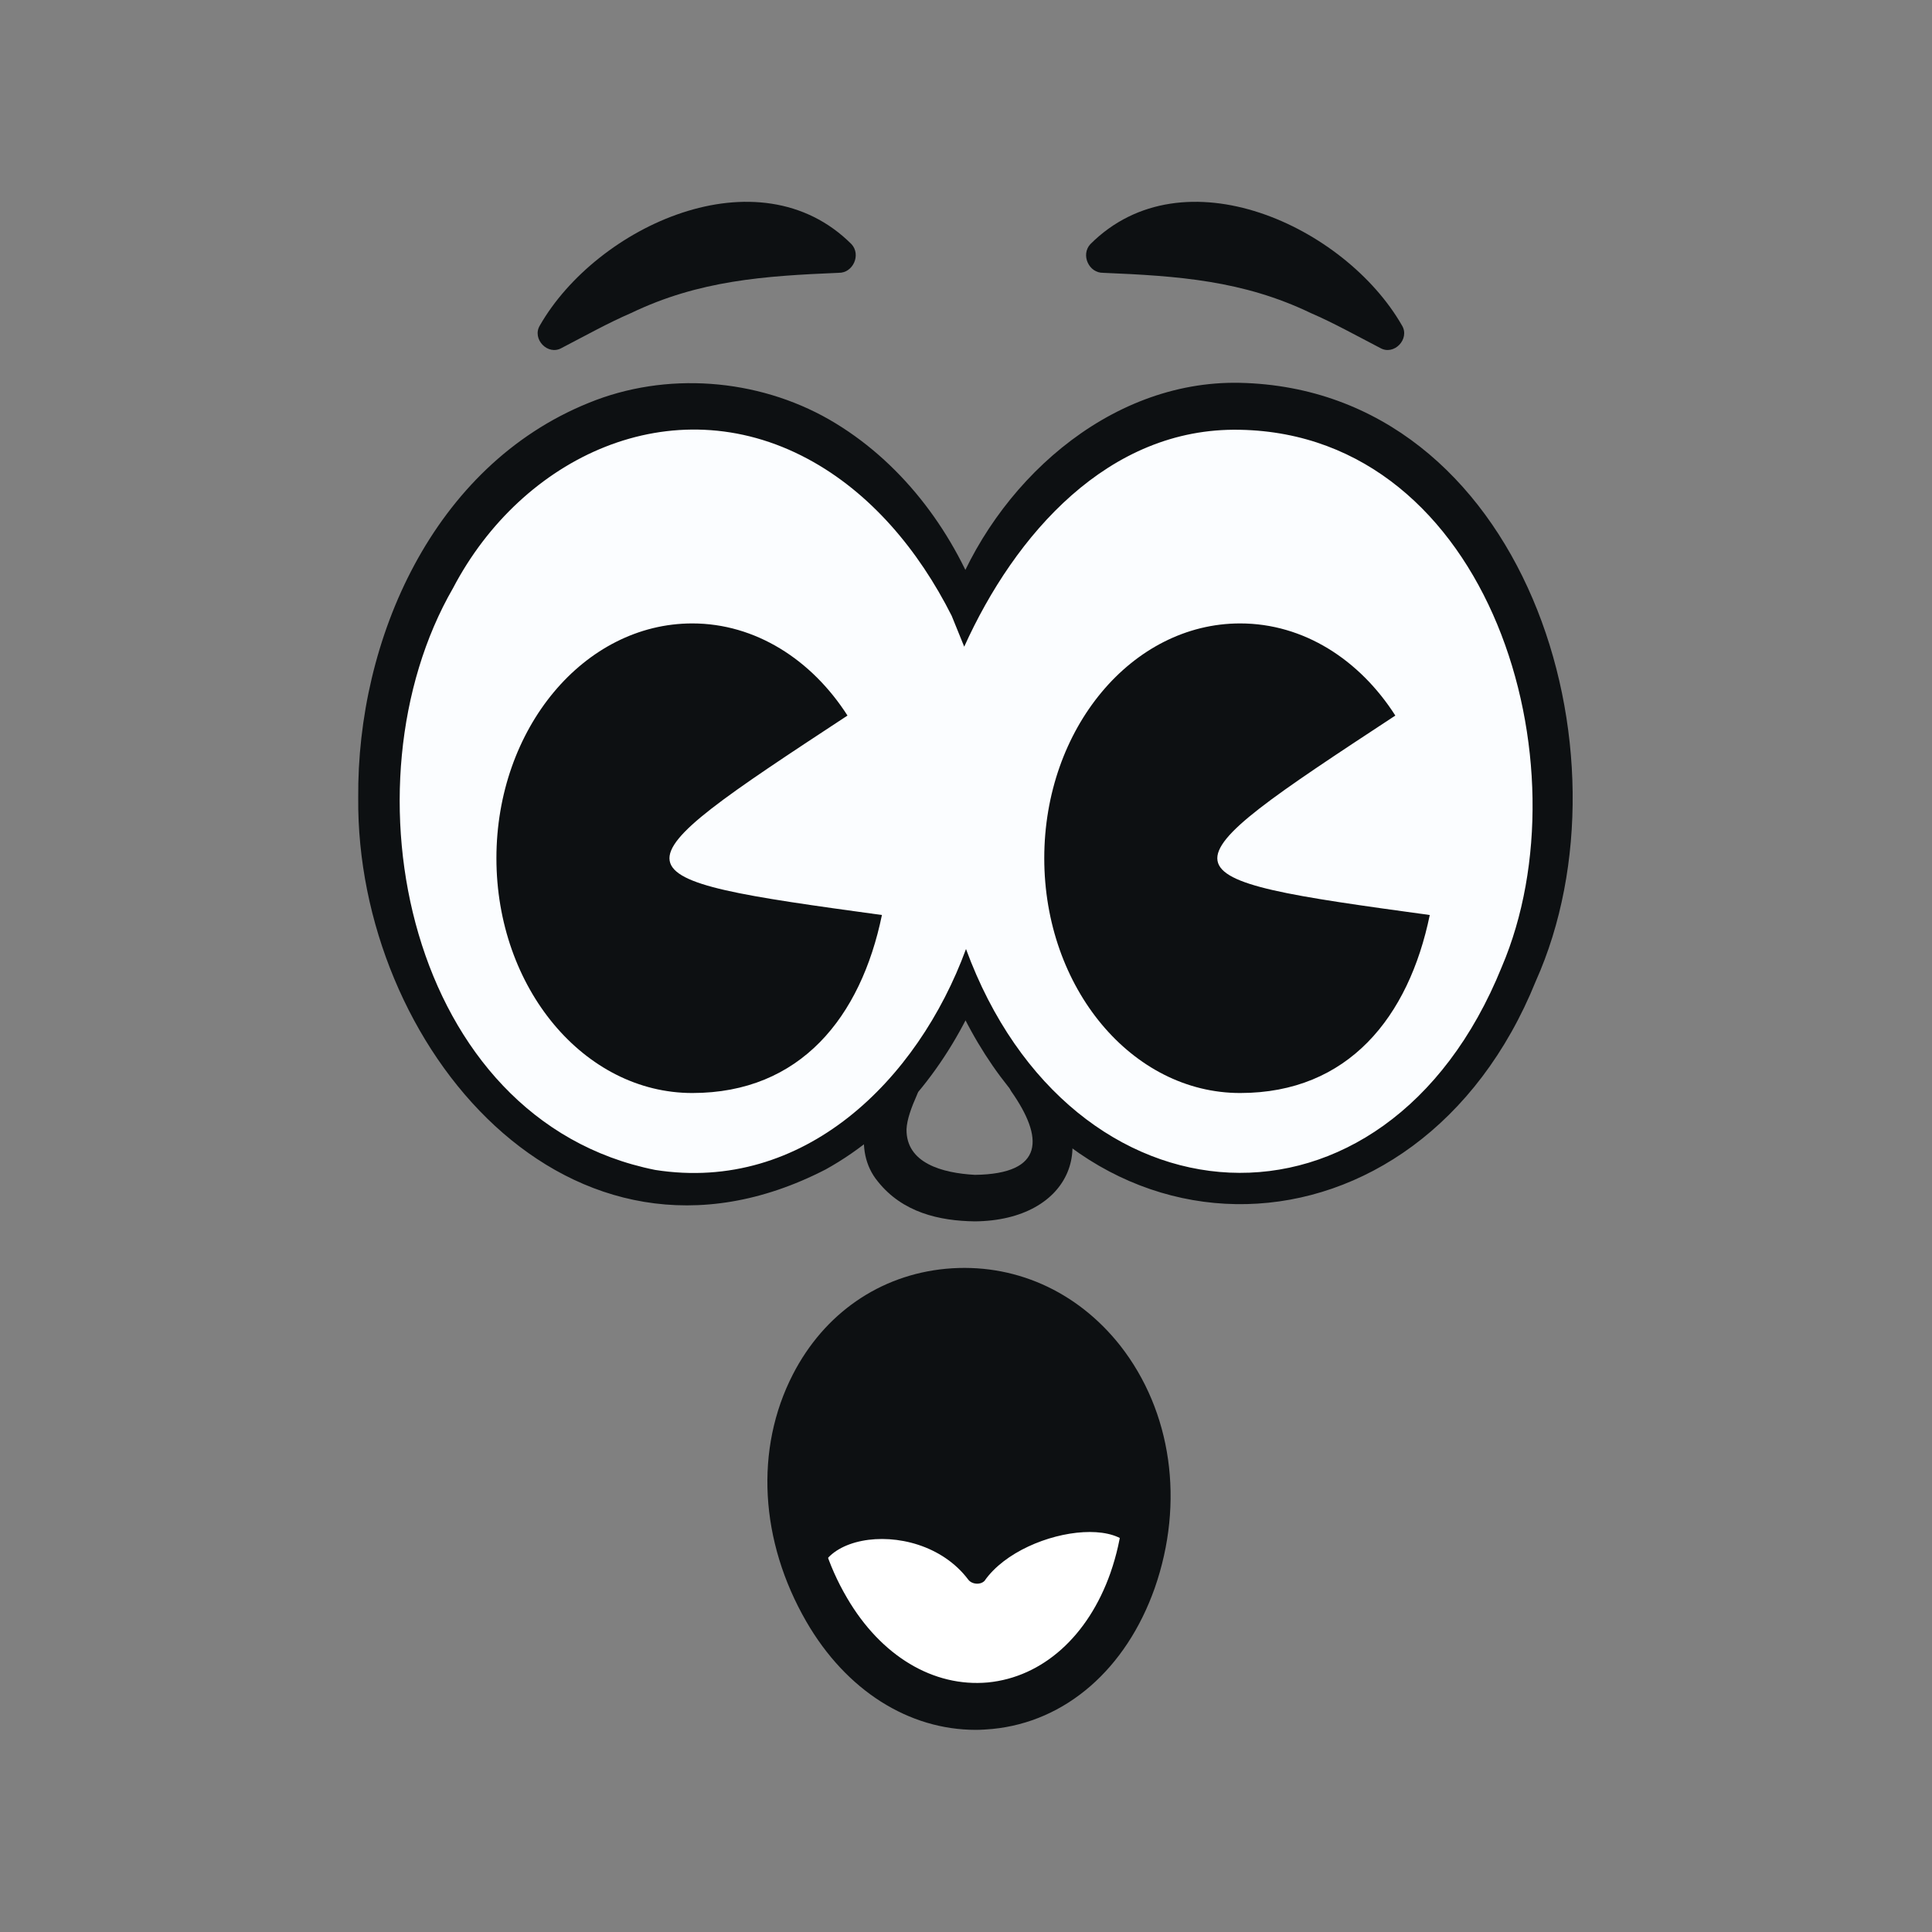
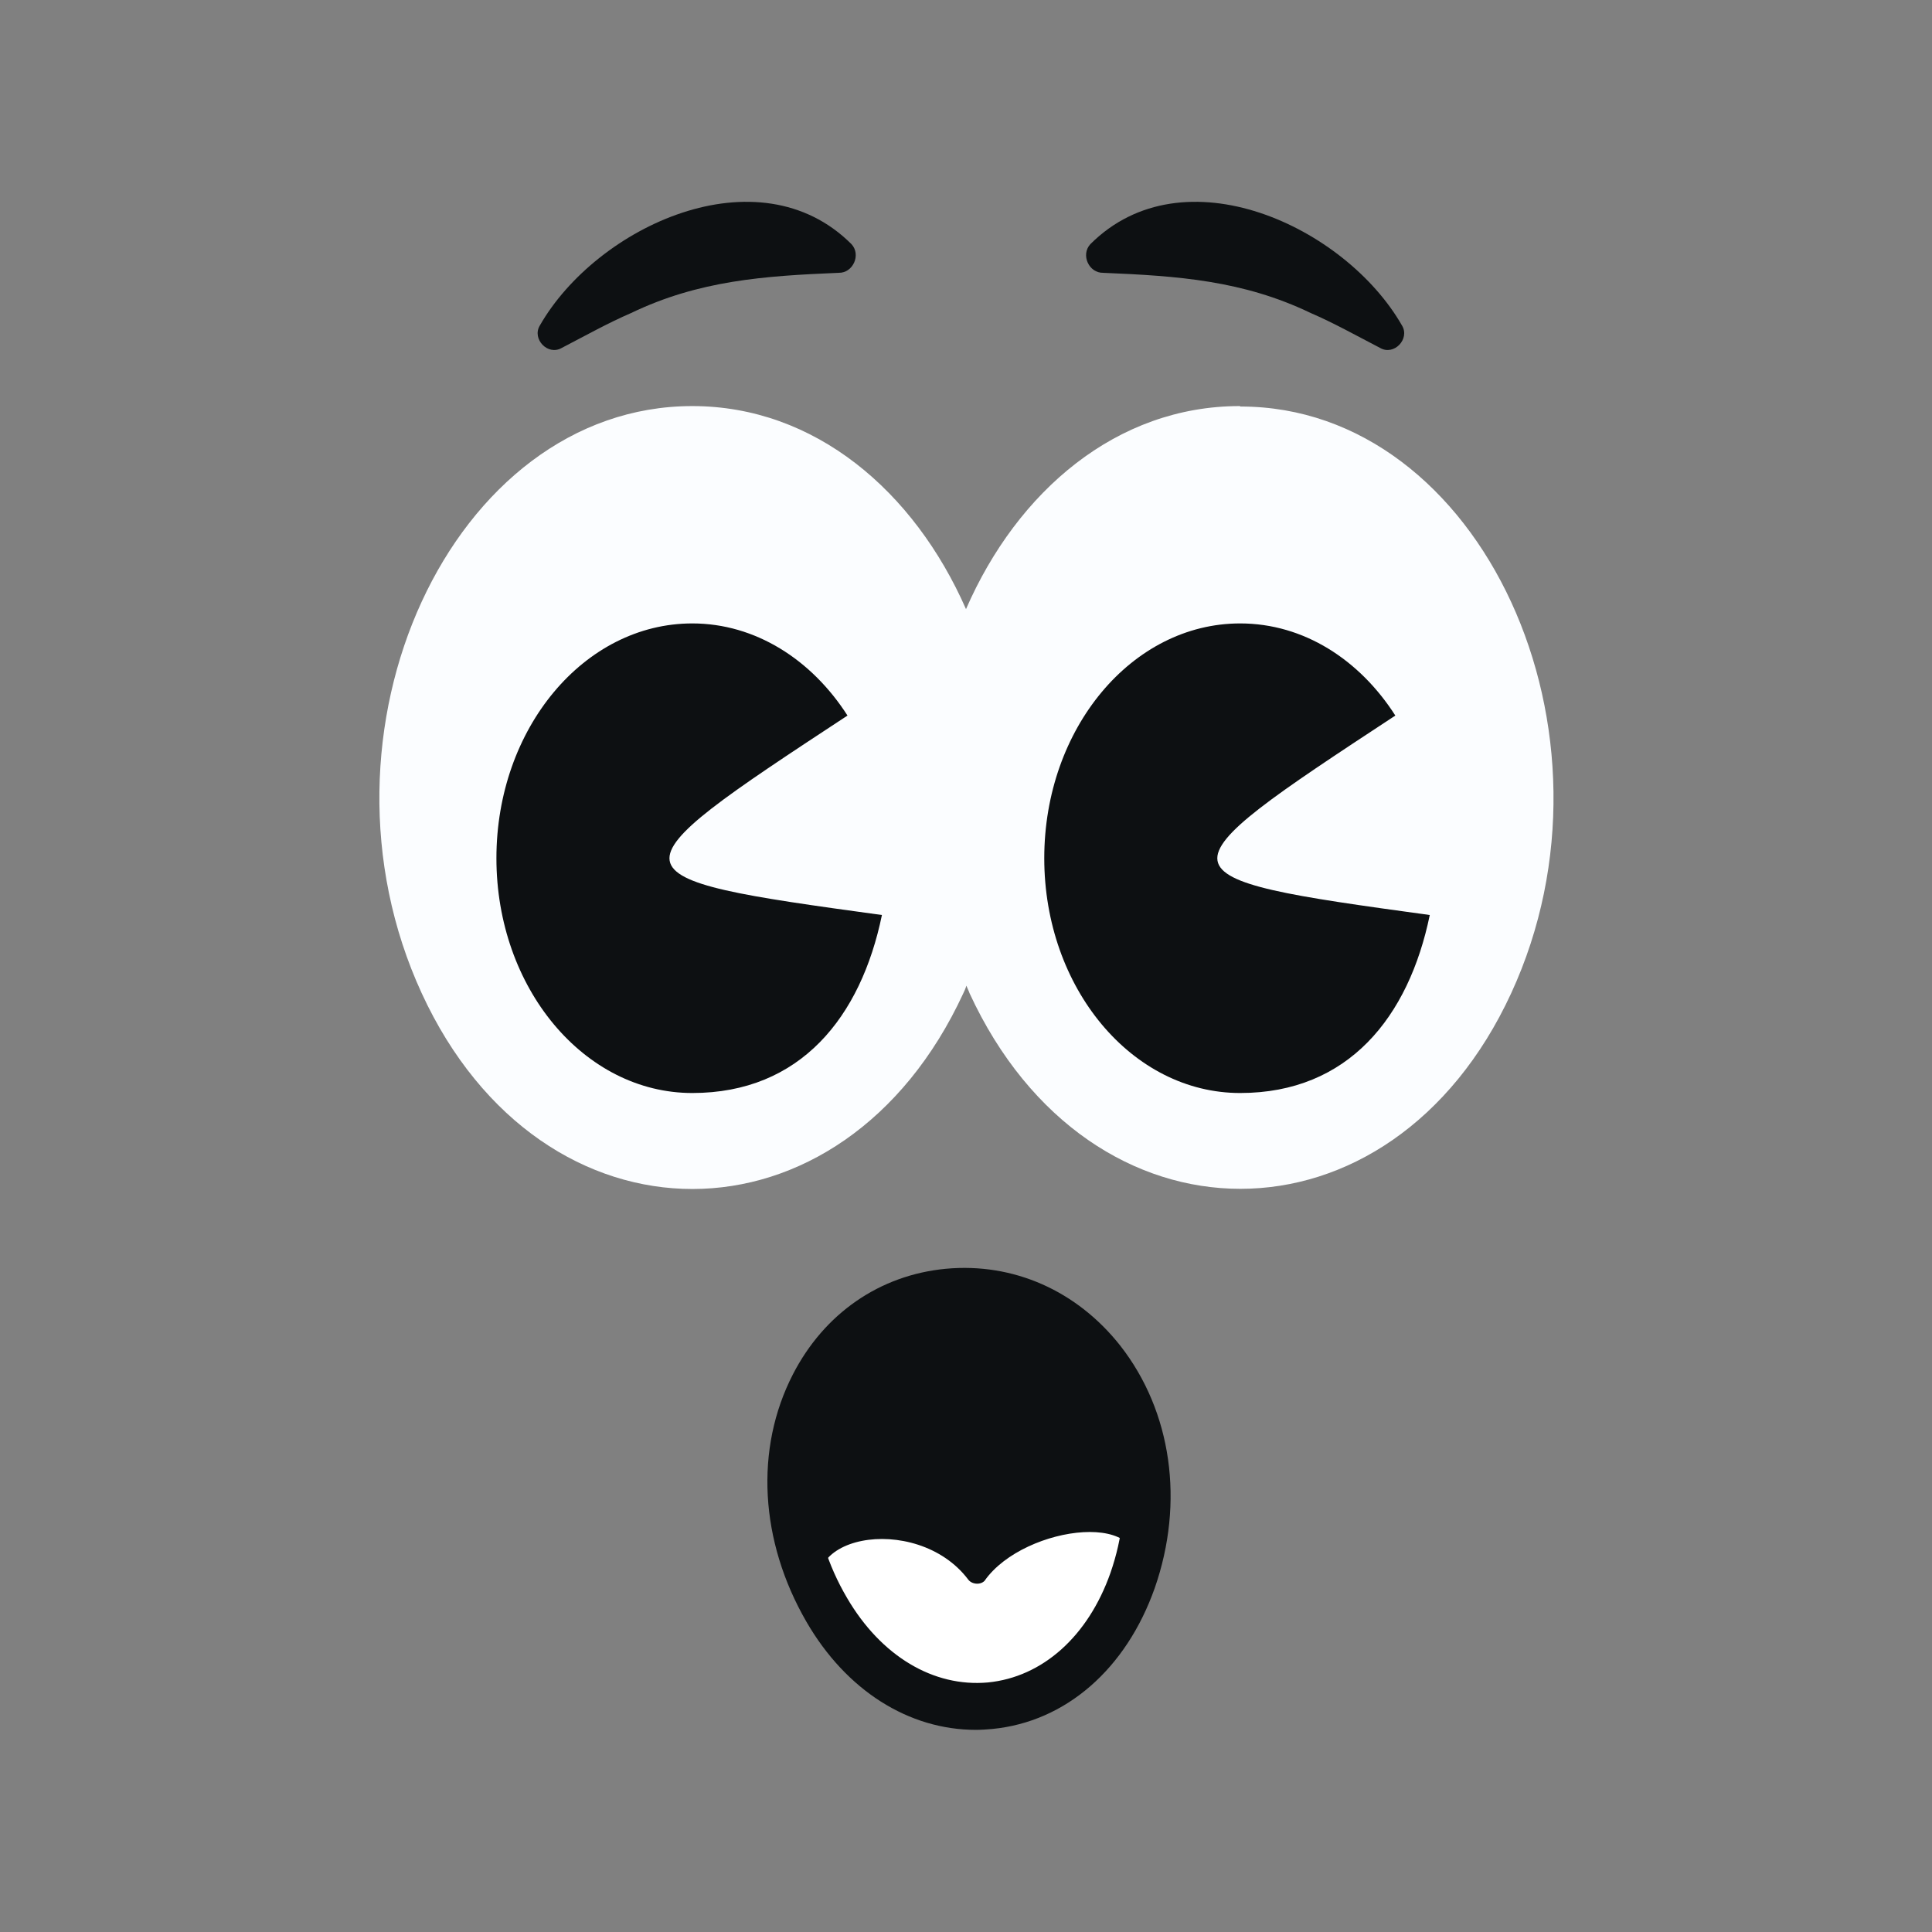
<svg xmlns="http://www.w3.org/2000/svg" id="Set" version="1.1" viewBox="0 0 432 432">
  <rect x="0" y="0" width="432" height="432" fill="#808080" stroke="none" />
  <defs>
    <style>
      .cls-1 {
        fill: #fbfdff;
      }

      .cls-1, .cls-2, .cls-3 {
        stroke-width: 0px;
      }

      .cls-2 {
        fill: #0d1012;
      }

      .cls-3 {
        fill: #fff;
      }
    </style>
  </defs>
  <g id="Face">
    <g id="Eyes">
-       <path id="Nose" class="cls-2" d="M231.7,239.9c15.4,15.2,7.8,33-13.7,33.2-8-.1-16.2-2-21.7-8.9-5.8-7-2.8-17.6,2.9-23.3,1.3-1.4,3.5-1.6,5-.3,1.3,1.1,1.5,2.9.8,4.3-1.2,2.7-2.2,5.4-2.3,7.6-.1,7.6,8,9.8,15.3,10.2,15.6-.2,15.4-8.3,8.1-18.7-2.2-3.6,2.8-7.3,5.6-4.2h0Z" />
      <path class="cls-1" d="M277.2,90.8c-27.5,0-49.7,19-61.2,45.4-11.6-26.4-33.8-45.4-61.2-45.4-53.8,0-87.4,72.9-60.5,131.3s94.2,58.3,121.1,0c.3-.6.5-1.1.7-1.7.2.6.5,1.1.7,1.7,26.9,58.3,94.2,58.3,121.1,0,26.9-58.3-6.7-131.2-60.5-131.2h0Z" />
-       <path class="cls-2" d="M277.2,96.1c-29.4-.6-50.3,23.5-61.6,48.5l-2.8-6.9c-7.4-14.7-18.2-27.6-32.2-35.1-30.4-16.3-63.9-.5-79.3,28.9-25.4,44-10.2,119,45.2,130.1,33.2,5.2,58.7-20,69.5-49.4,23.4,63.7,93.8,68.3,119.8,4,19.3-45.2-2.5-119-58.5-120.1ZM277.2,85.6c63.5,1.4,89.1,82.7,66.2,133.8-26.2,64.8-102.6,67.3-130.5,2.4h6c-6.9,16.1-18.4,30.9-34.3,39.7-57.3,29.5-105-27.8-104.5-83.1-.3-35.4,16.7-74.2,51.5-88.3,17.3-7.1,37.7-5.5,53.8,3.7,15.8,9.1,27.3,24.3,33.7,41.1h-6.4c9.6-26.5,34.9-49.9,64.5-49.3h0Z" />
      <path class="cls-2" d="M189.5,160c-8-12.5-20.6-20.6-34.7-20.6-24.2,0-43.8,23.5-43.8,52.5s19.6,52.5,43.8,52.5,37.7-17,42.4-39.8c-62.1-8.5-61.9-9-7.7-44.6Z" />
      <path class="cls-2" d="M312,160c-8-12.5-20.5-20.6-34.7-20.6-24.2,0-43.8,23.5-43.8,52.5s19.6,52.5,43.8,52.5,37.7-17,42.4-39.8c-62.1-8.5-61.9-9-7.7-44.6Z" />
    </g>
    <g id="Eyebrows">
      <path class="cls-2" d="M246.6,61c16.8.7,31.3,1.7,46.5,9,5.1,2.2,10.1,5,15.5,7.8,3.1,1.8,6.7-2,4.9-5-12.7-22.2-48.9-39-69.7-18.2-2.2,2.4-.3,6.5,2.9,6.4h0Z" />
      <path class="cls-2" d="M187.6,61c-16.8.7-31.3,1.7-46.5,9-5.1,2.2-10.1,5-15.5,7.8-3.1,1.8-6.7-2-4.9-5,12.7-22.2,48.9-39,69.7-18.2,2.2,2.4.3,6.5-2.9,6.4h0Z" />
    </g>
    <g id="Mouth">
      <path class="cls-2" d="M212,289c30.4-2.9,53.3,30.1,41.2,64.5s-50,38-68.4,6.5c-18.3-31.5-3.3-68.1,27.1-71h0Z" />
      <path class="cls-3" d="M220.2,353.4c8.9-12.6,38.8-16.2,33.1,0-12.1,34.4-50,38-68.4,6.5-9.7-16.6,20-22.1,31.6-6.7.8,1.1,2.9,1.3,3.8.1h0Z" />
      <path class="cls-2" d="M218.2,386.8c-15,0-29-8.8-37.9-24.2-10.4-18-11.6-38.6-3-55.3,7-13.6,19.4-22.2,34.2-23.6,15.1-1.4,29.3,4.9,39,17.2,11.5,14.7,14.4,35,7.7,54.2-6.4,18.1-19.9,29.9-36.3,31.5-1.2.1-2.4.2-3.7.2h0ZM215.6,294.1c-1.1,0-2.1,0-3.2.1-11.1,1.1-20.5,7.6-25.8,17.9-6.9,13.5-5.9,30.4,2.8,45.2,7.6,13,19.3,20,31.5,18.9,12.2-1.2,22.4-10.3,27.4-24.5,5.5-15.8,3.3-32.3-6-44.2-6.8-8.6-16.3-13.4-26.6-13.4h0Z" />
    </g>
  </g>
</svg>